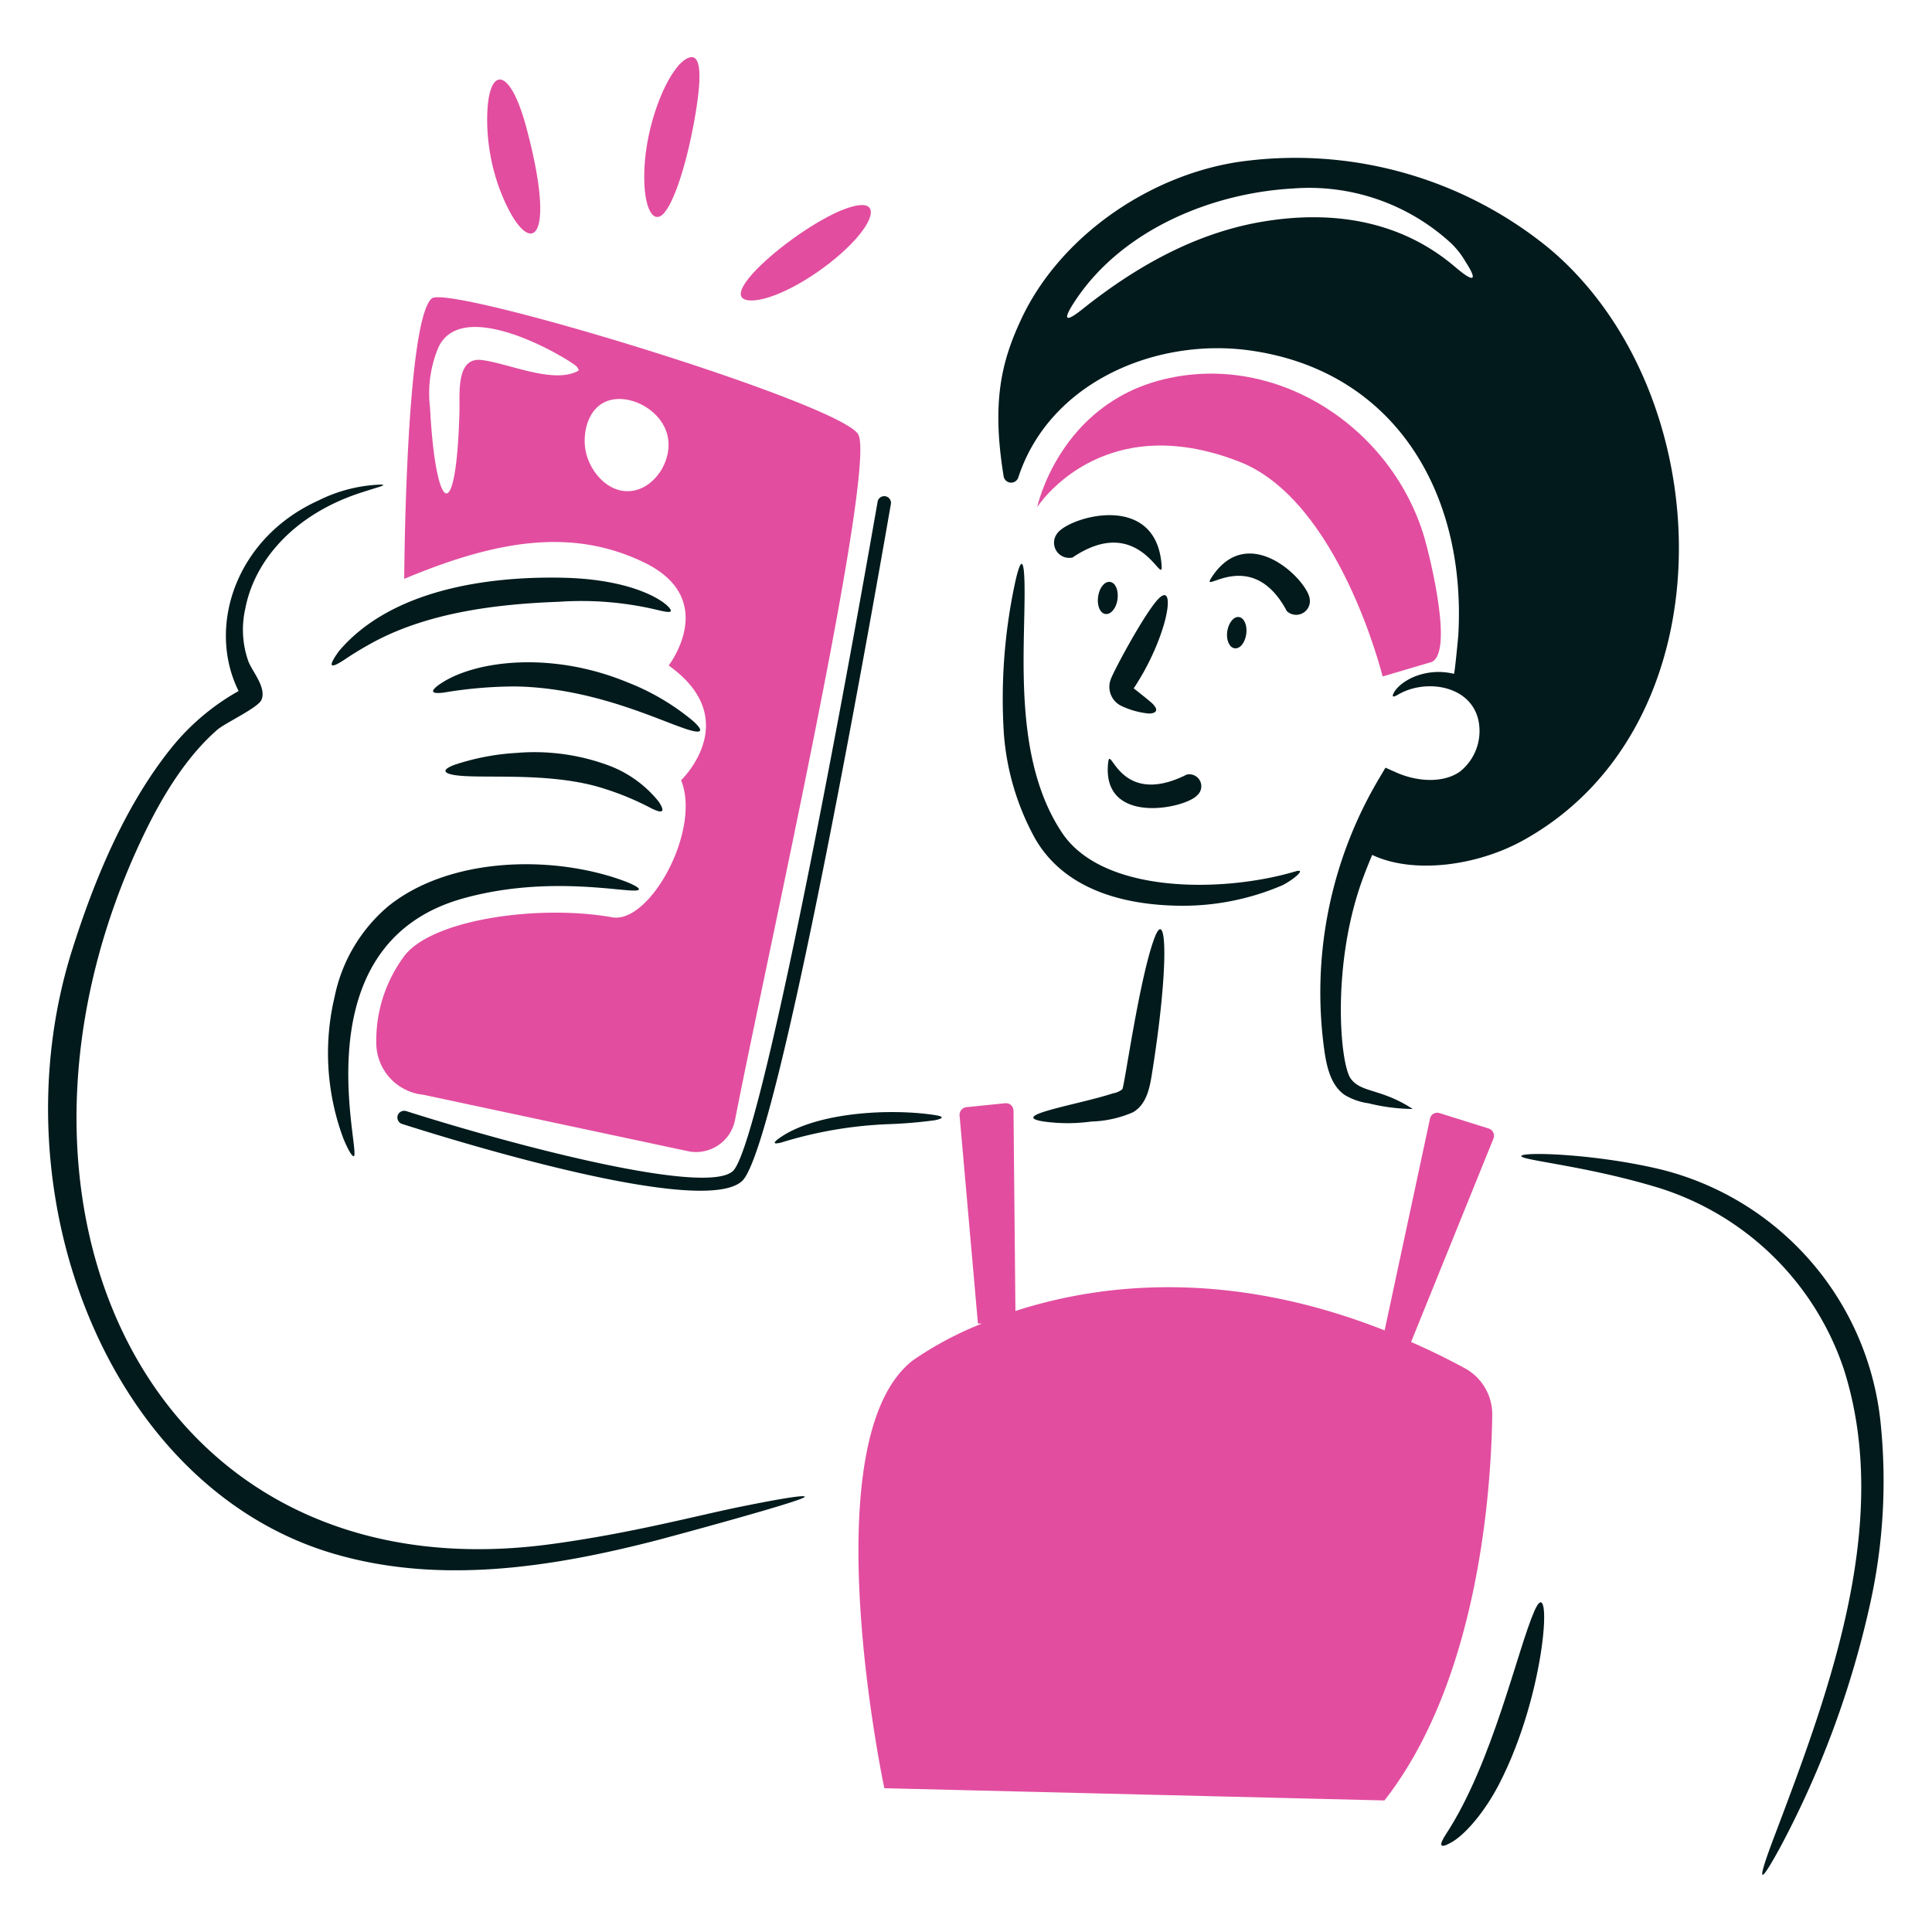
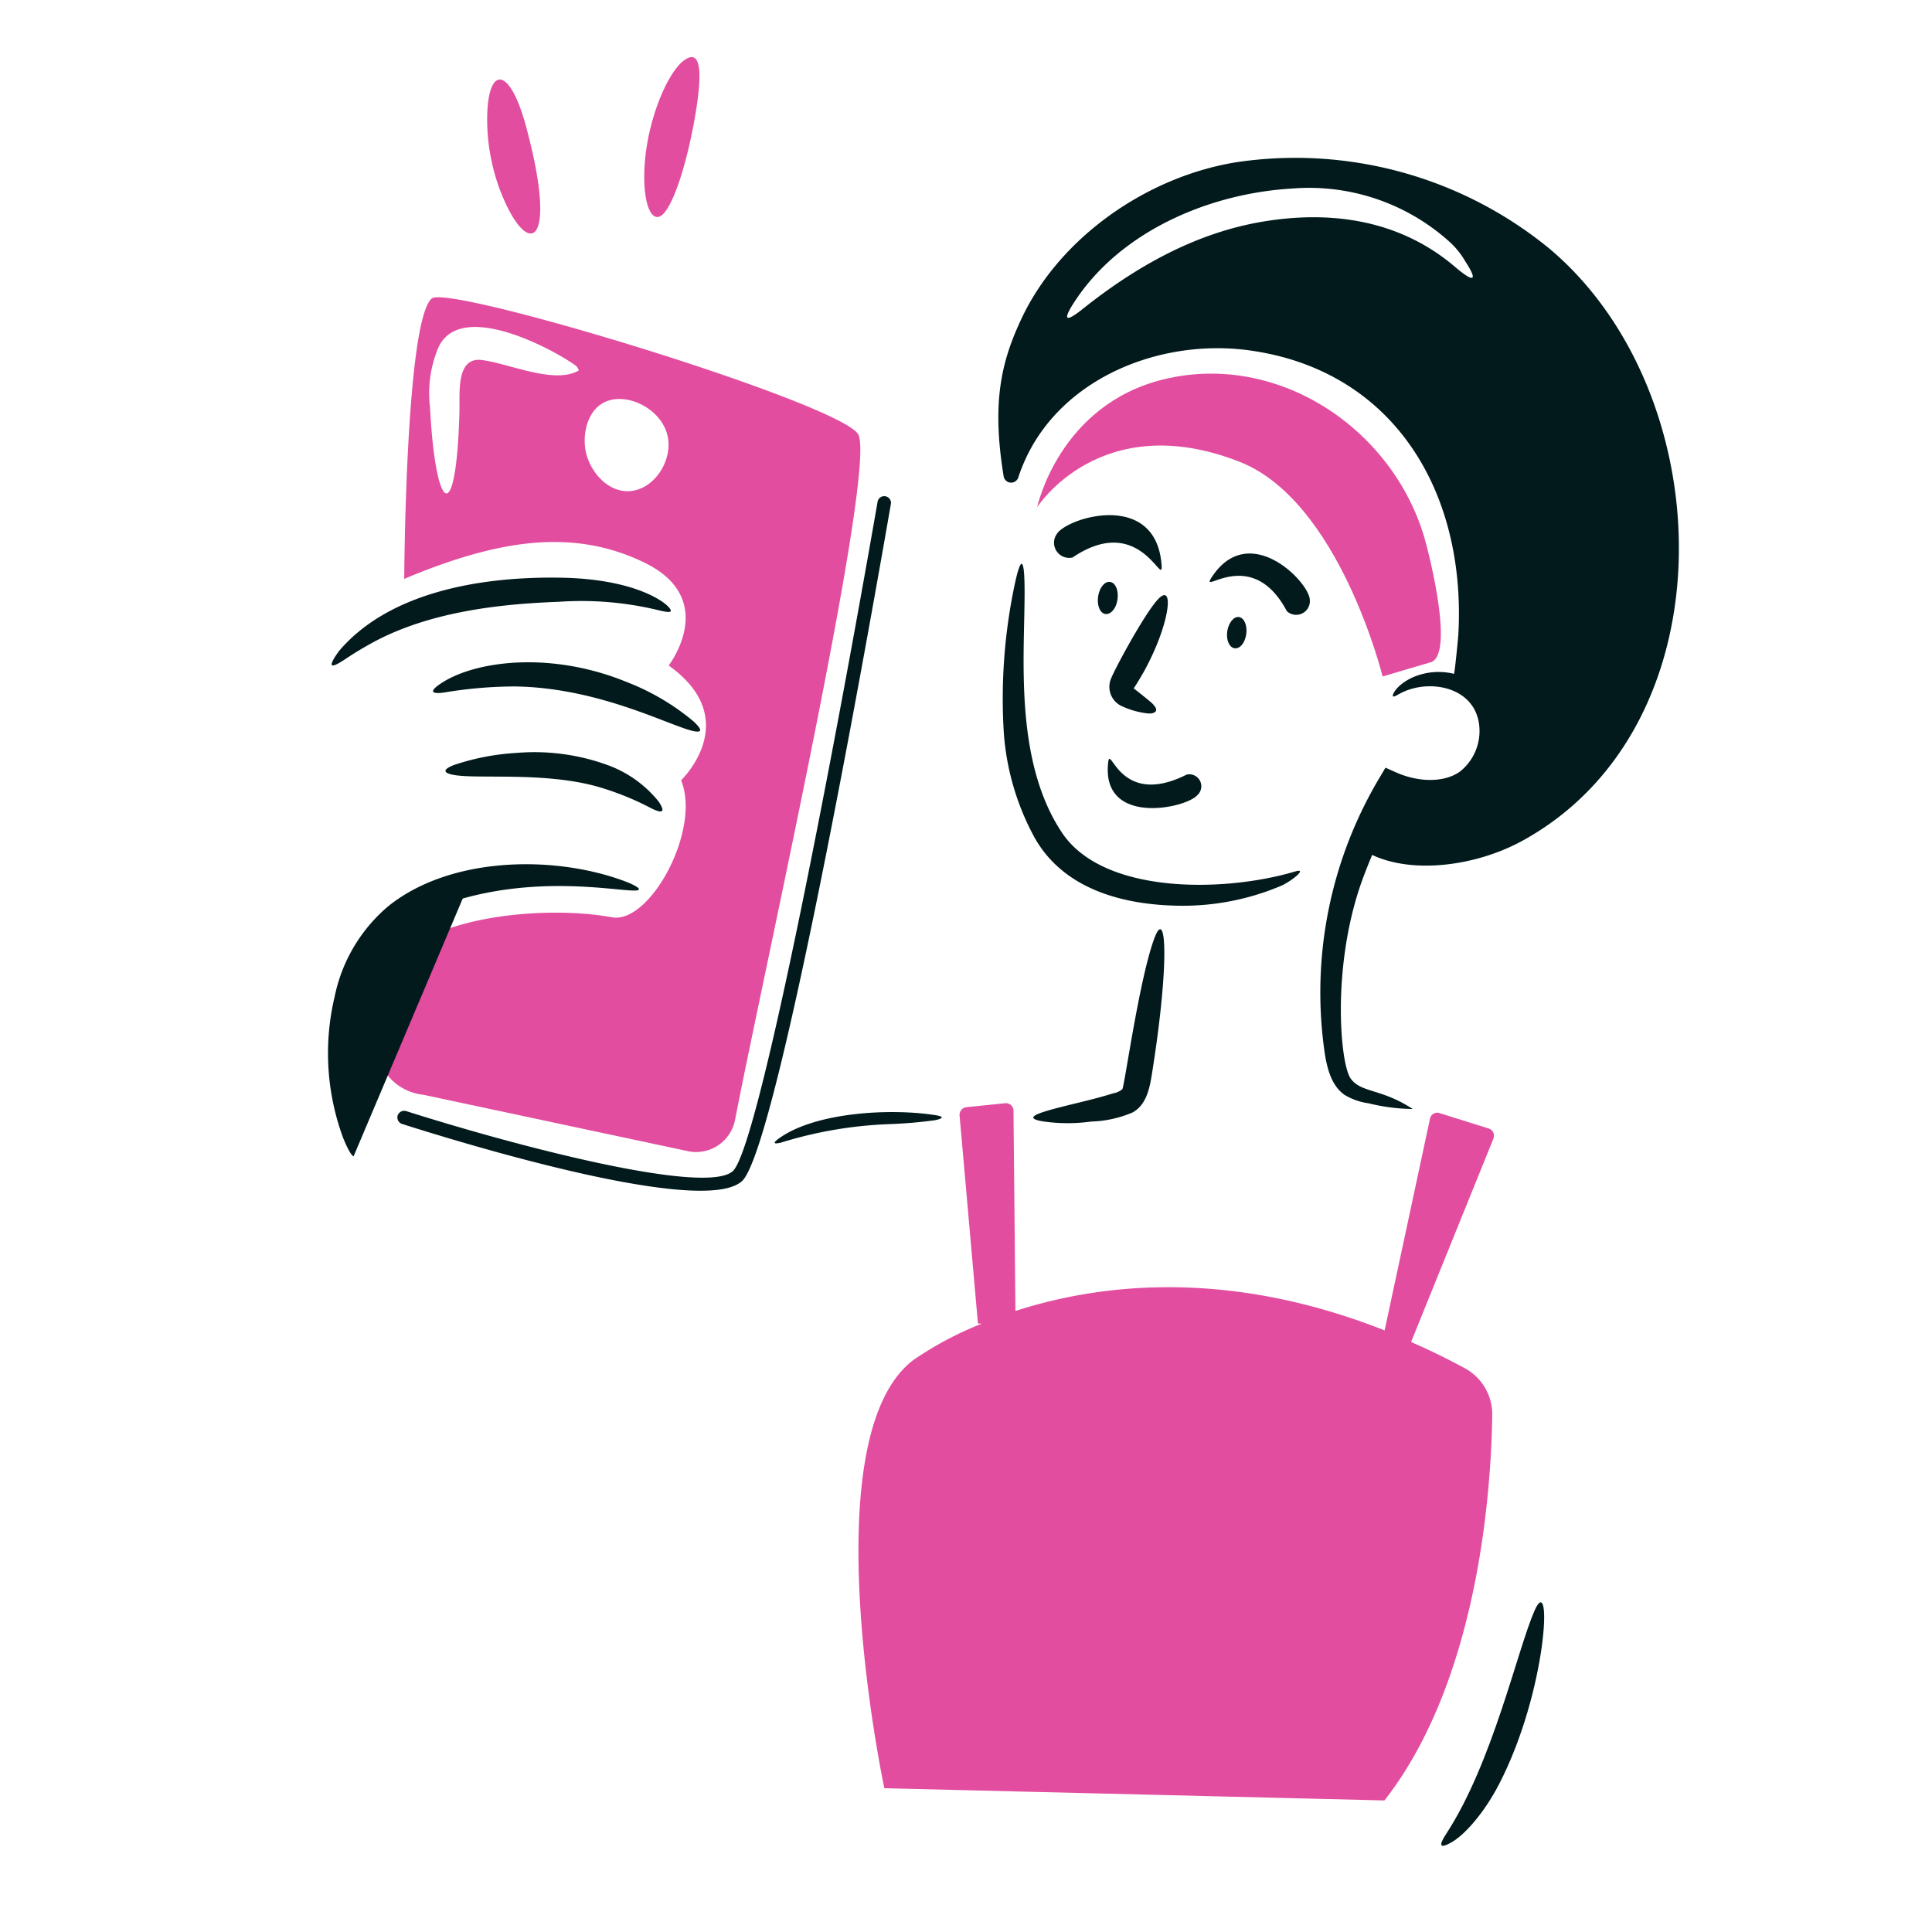
<svg xmlns="http://www.w3.org/2000/svg" viewBox="0 0 200 200" height="350" width="350">
  <path d="M128.312,47.8c10.344,4.047,14.817,22.227,14.817,22.227l4.812-1.423c2.778-.384,0-11.3-.5-12.988-3.357-11.326-15.2-19.194-26.948-16.354-10.863,2.626-13.123,13.237-13.123,13.237S113.944,42.175,128.312,47.8Z" fill="#e24d9f" />
  <path d="M51.716,19.56c2.782,7.337,6.209,6.428,2.756-6.415-1.854-6.893-4.281-6.236-4.021.136A21.071,21.071,0,0,0,51.716,19.56Z" fill="#e24d9f" />
  <path d="M68.793,22C70.017,20.517,71.3,16,72,11.768c.7-4.176.6-6.727-1.107-5.58-1.751,1.179-3.763,6.01-4.133,10.5C66.385,21.233,67.555,23.5,68.793,22Z" fill="#e24d9f" />
-   <path d="M77.624,31.1c2.126.121,6.27-2.044,9.42-4.834,3.175-2.812,3.975-5.094,2.123-5.037C85.143,21.355,73.289,30.855,77.624,31.1Z" fill="#e24d9f" />
  <path d="M88.805,44.9c-2.459-3.368-42.4-15.5-44.114-14-2.715,2.366-2.846,29.025-2.846,29.025,9.8-4.111,17.481-5.236,24.8-1.717,7.9,3.8,2.575,10.684,2.575,10.684,7.86,5.6,1.287,11.882,1.287,11.882,2.1,5.15-3.23,14.886-7.138,14.185-7.544-1.354-18.659.2-21.526,4.02a14.672,14.672,0,0,0-2.891,8.968,5.408,5.408,0,0,0,4.834,5.376L71.367,119.2a4.111,4.111,0,0,0,4.721-3.253C79.232,99.753,90.931,47.816,88.805,44.9ZM49.864,37.269c-2.665-.323-2.256,3.434-2.3,5.263-.319,12.27-2.48,10.591-3.049-.361A12.214,12.214,0,0,1,45.369,36c2.169-4.811,10.981-.321,13.846,1.582.34.225.588.361.7.768C57.4,39.833,52.651,37.607,49.864,37.269ZM65.133,50.845c-2.236.115-4.02-2.011-4.472-4-.406-1.785.086-4.188,1.762-5.128,2.275-1.276,6.131.545,6.708,3.524C69.618,47.752,67.686,50.712,65.133,50.845Z" fill="#e24d9f" />
  <path d="M154.107,116.824l-5.1-1.6a.763.763,0,0,0-.971.565l-4.7,21.933c-16.354-6.461-29.636-4.789-38.219-2.011l-.2-20.713a.783.783,0,0,0-.881-.79l-3.976.406a.794.794,0,0,0-.723.881l1.9,21.526h.406a35.349,35.349,0,0,0-7.137,3.8c-10.639,8.222-2.959,44.295-2.959,44.295l51.771,1.265c9.758-12.469,11.059-32.255,11.158-39.935a5.428,5.428,0,0,0-2.891-4.834c-1.874-1.018-3.7-1.9-5.511-2.688l8.515-21.03A.785.785,0,0,0,154.107,116.824Z" fill="#e24d9f" />
  <path d="M134.072,90.215c-7.4,2.2-19.868,2.366-24.124-4-5.133-7.674-3.809-18.879-3.885-25.479-.034-2.914-.362-3.253-.994-.361a57.161,57.161,0,0,0-1.152,15.54,26.615,26.615,0,0,0,3.185,10.8c2.981,5.29,9.068,7,15.156,7.048a26.108,26.108,0,0,0,10.5-2.124C133.946,91.041,135.342,89.838,134.072,90.215Z" fill="#021a1c" />
  <path d="M119.5,97.127c-1.571,4.209-3.112,15.457-3.32,15.631a2.08,2.08,0,0,1-.971.429c-3.7,1.2-11.013,2.325-7.138,2.914a17.8,17.8,0,0,0,4.9,0,11.635,11.635,0,0,0,4.292-.949c1.377-.77,1.733-2.418,1.965-3.862C121.076,99.8,120.764,93.748,119.5,97.127Z" fill="#021a1c" />
-   <path d="M194.675,147.25a30.181,30.181,0,0,0-22.611-26.157c-6.646-1.617-14.195-1.882-14.569-1.446-.324.432,6.4.989,13.779,3.185a29.481,29.481,0,0,1,19.606,18.929c5.068,15.944-1.625,33.611-7.251,48.473-1.761,4.654-1.662,5.279.768.791a98.764,98.764,0,0,0,9.194-24.982A58.691,58.691,0,0,0,194.675,147.25Z" fill="#021a1c" />
-   <path d="M76.7,155.969c-4.671.947-11.4,2.769-19.7,3.885C15.119,165.486-3.374,123.983,15.033,86.1c1.85-3.8,4.279-7.779,7.454-10.548.833-.727,4.245-2.282,4.586-3.117.516-1.266-.923-2.87-1.355-3.953a9.822,9.822,0,0,1-.317-5.512c.913-4.764,4.83-9.63,11.9-11.949,2.03-.665,2.824-.813,2.123-.858a15.618,15.618,0,0,0-6.46,1.649C24.368,55.7,21.4,64.908,24.7,71.535A23.994,23.994,0,0,0,17.676,77.5C12.9,83.479,9.756,91.1,7.466,98.347c-7.959,25.2,3.743,55.494,26.88,62.433,11,3.3,22.658,1.5,33.566-1.31,1.286-.332,15.011-4.036,15.382-4.5C83.5,154.725,81.379,155.019,76.7,155.969Z" fill="#021a1c" />
  <path d="M35.069,67.424c-1.13,1.581-.97,1.889.565.881a35.737,35.737,0,0,1,3.32-1.988c5.663-2.943,12.552-3.792,18.906-4.02a33.824,33.824,0,0,1,9.961.79c.926.226,1.469.339,1.6.2.325-.326-2.736-3.289-11.113-3.479C50.149,59.627,40.349,61.166,35.069,67.424Z" fill="#021a1c" />
  <path d="M45.753,70.677c-1.275.819-1.244,1.208.2,1.016a45.07,45.07,0,0,1,7.341-.632c8.1.113,14.908,3.51,17.867,4.45,1.43.453,1.773.236.655-.814a24.406,24.406,0,0,0-6.866-4.065C57.127,67.4,49.343,68.369,45.753,70.677Z" fill="#021a1c" />
  <path d="M61.677,81.383a29.184,29.184,0,0,1,5.76,2.3c1.089.533,1.5.449.768-.677a12.042,12.042,0,0,0-5.466-3.863,22.1,22.1,0,0,0-9.284-1.2,24.729,24.729,0,0,0-6.437,1.242c-1.156.442-1.241.827-.023,1.039C49.483,80.665,56.179,79.9,61.677,81.383Z" fill="#021a1c" />
-   <path d="M47.9,93.016c9.345-2.627,17.81-.341,18.228-.926.113-.135-.427-.5-1.739-.971-7.378-2.644-17.9-2.374-24.192,2.688a16.593,16.593,0,0,0-5.556,9.374,25.282,25.282,0,0,0,.881,14.614c.5,1.242.9,1.875,1.084,1.9C37.525,119.692,30.817,97.818,47.9,93.016Z" fill="#021a1c" />
+   <path d="M47.9,93.016c9.345-2.627,17.81-.341,18.228-.926.113-.135-.427-.5-1.739-.971-7.378-2.644-17.9-2.374-24.192,2.688a16.593,16.593,0,0,0-5.556,9.374,25.282,25.282,0,0,0,.881,14.614c.5,1.242.9,1.875,1.084,1.9Z" fill="#021a1c" />
  <path d="M123.93,82.332a1.239,1.239,0,0,0-1.085-2.146c-7.031,3.533-7.906-3.32-8.131-1.219C114.011,85.517,122.687,83.71,123.93,82.332Z" fill="#021a1c" />
  <path d="M129.012,65.64c.123-.883-.2-1.672-.746-1.762s-1.084.587-1.219,1.468.2,1.673.745,1.762C128.357,67.2,128.886,66.542,129.012,65.64Z" fill="#021a1c" />
  <path d="M115.685,62.048c.126-.927-.2-1.728-.768-1.807s-1.107.587-1.242,1.514.2,1.739.768,1.807S115.563,62.95,115.685,62.048Z" fill="#021a1c" />
  <path d="M109.406,55.272a1.567,1.567,0,0,0,1.626,2.439c7.019-4.751,9.4,3.253,9.216.791C119.68,50.732,110.475,53.56,109.406,55.272Z" fill="#021a1c" />
  <path d="M125.4,59.812c-1.219,1.9,4.153-3.442,7.815,3.456a1.419,1.419,0,0,0,2.372-1.22C135.46,60.174,129.241,53.828,125.4,59.812Z" fill="#021a1c" />
  <path d="M158.85,166.743c-1.775,4.042-4.322,15.727-9.148,23.107-.768,1.175-.73,1.614.61.836s3.326-3.013,4.857-5.963C160.176,175.075,160.747,162.425,158.85,166.743Z" fill="#021a1c" />
  <path d="M142.045,88.5c4.314,2.033,10.867,1.111,15.563-1.469,21.636-11.885,20.593-46.327,2.778-61.3a41.485,41.485,0,0,0-32.345-8.945c-9.261,1.47-18.351,7.766-22.317,16.241-2.061,4.4-3.079,8.588-1.83,16.263a.784.784,0,0,0,1.513.158c3.217-9.9,14.276-14.527,23.989-13.169,14.84,2.076,22.394,14.569,21.571,29.41-.02.361-.384,4.088-.452,4.066a6.681,6.681,0,0,0-4.359.406c-1.631.782-2.033,1.762-1.965,1.9.045.09.228.026.542-.158,2.866-1.684,7.608-.963,8.335,2.778a5.369,5.369,0,0,1-1.943,5.2c-1.641,1.154-4.269,1.107-6.573.09l-1.129-.5-.588.994a43.386,43.386,0,0,0-5.692,28.6c.252,1.6.708,3.332,2.033,4.269a6.567,6.567,0,0,0,2.508.881,19.765,19.765,0,0,0,4.562.587c-3.282-2.144-5.318-1.648-6.415-3.14-1.137-1.546-2.039-12.069,1.356-21.007C141.443,89.97,141.751,89.221,142.045,88.5Zm8.606-60.852c-5.723-4.892-12.875-5.921-20.1-4.676-6.935,1.2-13.072,4.706-18.5,9.035-1.872,1.494-2.057,1.084-.7-.948C116.177,23.826,125.331,20,133.8,19.515a21.707,21.707,0,0,1,16.422,5.67,8.566,8.566,0,0,1,1.468,1.875C153.1,29.232,152.478,29.209,150.651,27.647Z" fill="#021a1c" />
  <path d="M41.168,115.469a.711.711,0,0,0,.451.88c5.268,1.678,31.061,9.685,35.192,5.919,3.84-3.5,14.218-63.226,15.4-70.023A.7.7,0,1,0,90.838,52c-4.619,26.508-12.33,66.817-14.975,69.231-2.776,2.533-22.208-2.52-33.814-6.211A.718.718,0,0,0,41.168,115.469Z" fill="#021a1c" />
  <path d="M80.742,117.773c-.746.519-.746.722.135.5a43.089,43.089,0,0,1,11.068-1.9,47.077,47.077,0,0,0,4.834-.407c.881-.18.974-.378.09-.519C92.283,114.715,84.566,115.107,80.742,117.773Z" fill="#021a1c" />
  <path d="M119.977,61.935c-1.365,1.326-4.63,7.409-4.97,8.335a2.19,2.19,0,0,0,1.017,2.779,8.6,8.6,0,0,0,2.868.813c.362.019.981-.095.746-.588a2.263,2.263,0,0,0-.587-.655c-.113-.113-1.694-1.378-1.694-1.355.255-.358.88-1.414,1.084-1.784C121.073,64.694,121.586,60.371,119.977,61.935Z" fill="#021a1c" />
</svg>